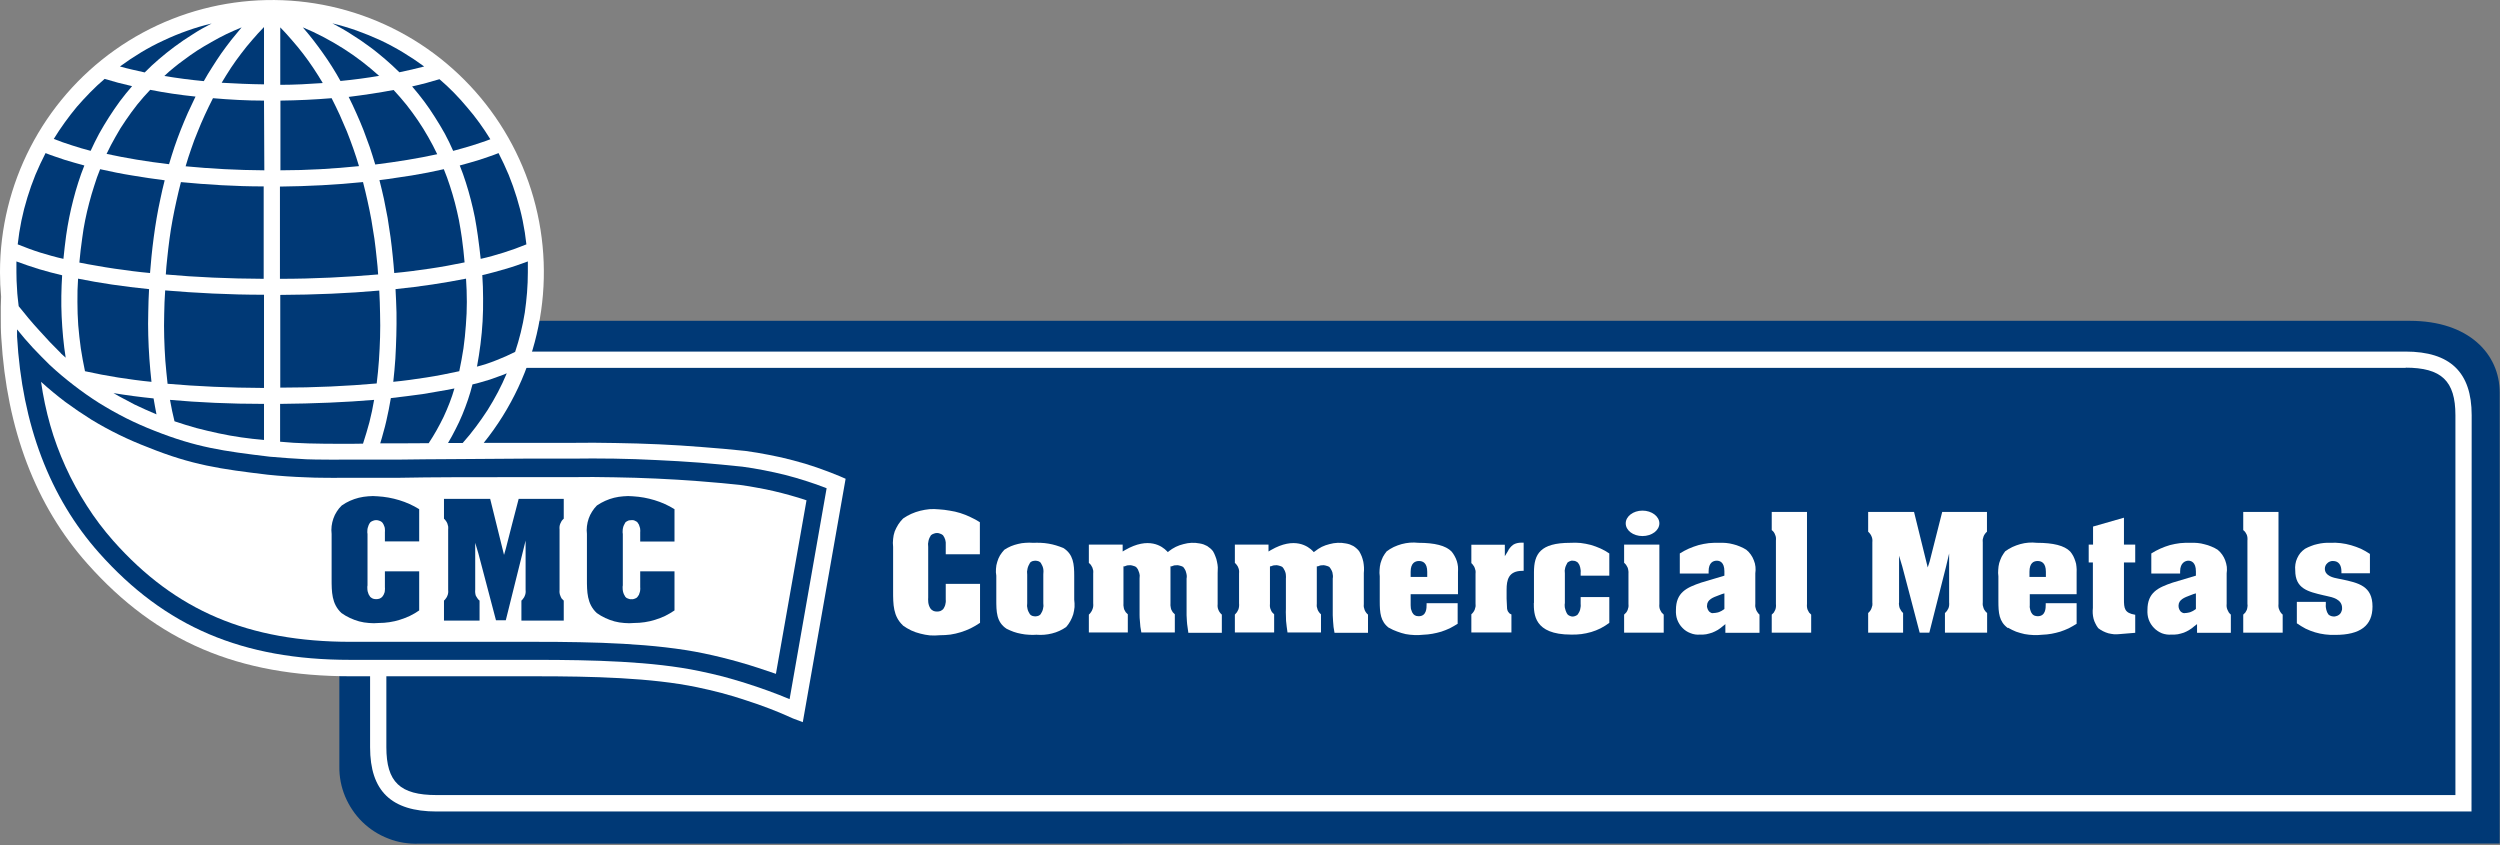
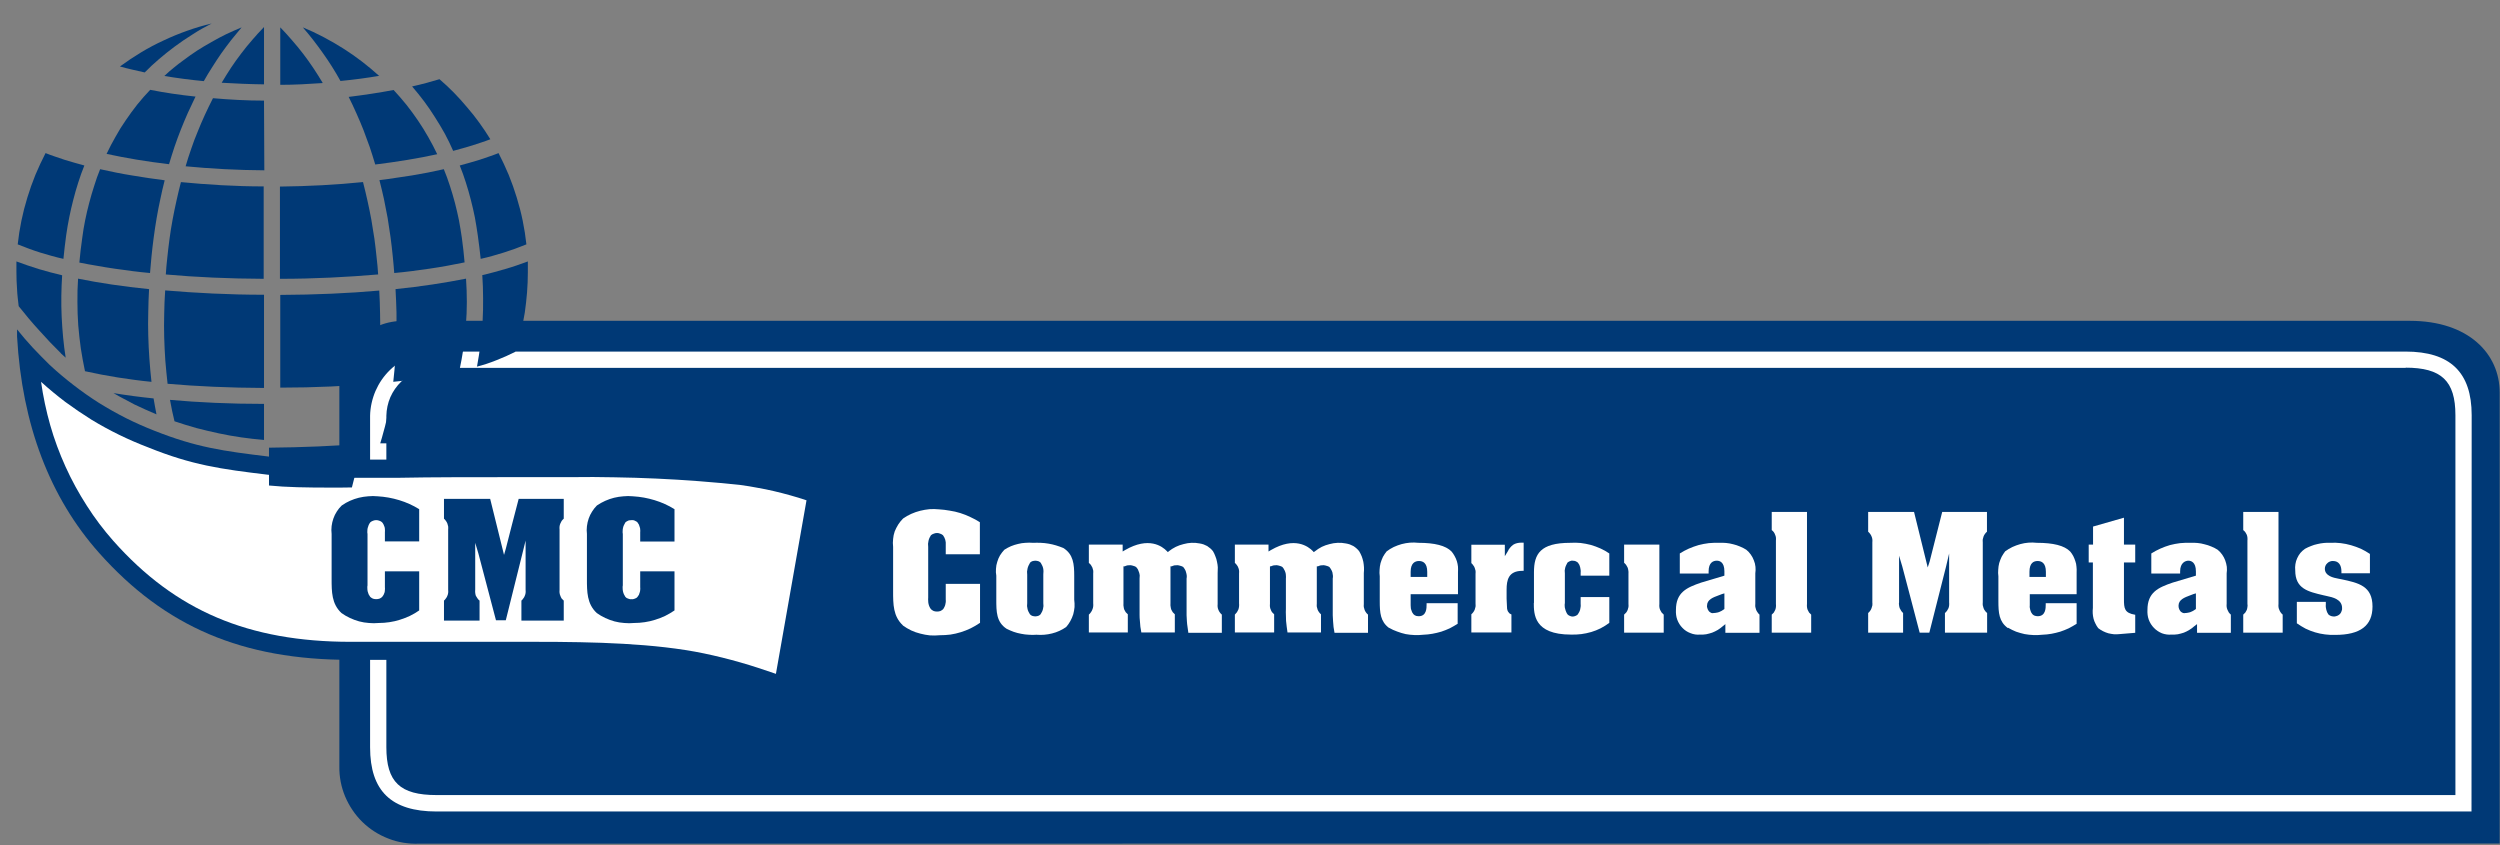
<svg xmlns="http://www.w3.org/2000/svg" version="1.2" viewBox="0 0 1553 525" width="1553" height="525">
  <rect x="0" y="0" width="1553" height="525" fill="#808080" stroke="none" />
  <title>sdsd-svg</title>
  <style>
		.s0 { fill: #003976 } 
		.s1 { fill: #ffffff } 
	</style>
  <path id="Path_688" class="s0" d="m1552.8 524v-280.2c0-23.9-19.2-44.5-55.8-44.5h-1246c-5.3 0-10.5 0.9-15.4 2.9-4.8 1.9-9.3 4.9-13 8.5-3.8 3.7-6.7 8.1-8.8 13-2 4.8-3 10-3 15.3v237c-0.1 6.5 1.1 12.8 3.6 18.8 2.5 5.9 6.1 11.3 10.7 15.8 4.6 4.5 10.1 8 16.1 10.3 6 2.4 12.4 3.4 18.9 3.2z" />
  <path id="Path_689" class="s1" d="m1535.3 504.1h-1264.1c-28.2 0-41.3-12.8-41.3-39.9v-205.9c0.1-5.3 1.3-10.6 3.4-15.5 2.1-4.8 5.1-9.2 8.9-12.9 3.8-3.7 8.3-6.6 13.2-8.6 5-2 10.2-2.9 15.6-2.9h1223.3c27.7 0 41.1 12.8 41.1 39.5z" />
  <path id="Path_690" class="s0" d="m1494.5 228.5h-1223.6c-4-0.1-7.9 0.6-11.6 2.1-3.8 1.4-7.1 3.6-10 6.4-2.9 2.8-5.2 6.1-6.8 9.7-1.6 3.7-2.4 7.6-2.5 11.6v205.8c0 21.8 8.5 29.8 31.2 29.8h1254.1v-236c0-21.3-8.7-29.5-31-29.5" />
  <path id="Path_691" class="s1" d="m560.9 388.5c-6.1-5.7-6.1-13.1-6.1-21.3v-27.5q-0.3-2.4 0-4.9 0.2-2.4 1-4.7 0.9-2.2 2.2-4.3 1.3-2 3-3.7 2.4-1.7 5.1-2.9 2.7-1.2 5.5-1.9 2.8-0.7 5.8-1 2.9-0.2 5.8 0.1 3.4 0.2 6.7 0.8 3.4 0.5 6.6 1.5 3.2 1 6.3 2.5 3.1 1.4 5.9 3.2v19.9h-21.2v-5.8q0-0.8 0-1.6-0.1-0.8-0.3-1.6-0.2-0.7-0.6-1.5-0.4-0.7-0.8-1.3-0.8-0.7-1.8-1-0.9-0.4-1.9-0.4-1.1 0-2 0.4-1 0.3-1.8 1-0.5 0.8-0.9 1.6-0.4 0.9-0.6 1.8-0.2 1-0.3 1.9 0 1 0.1 1.9v31.6q-0.1 1 0 1.9 0 1 0.2 1.9 0.2 0.9 0.6 1.8 0.4 0.9 1 1.6 0.8 0.7 1.7 1.1 1 0.3 2 0.3 1 0 2-0.3 0.9-0.4 1.7-1.1 0.5-0.6 0.8-1.3 0.4-0.7 0.6-1.5 0.2-0.8 0.3-1.6 0.1-0.8 0-1.6v-9.8h21.3v24.2q-2.8 1.9-5.8 3.4-2.9 1.4-6.1 2.4-3.2 1-6.5 1.5-3.3 0.4-6.6 0.4-3 0.3-6.1 0.1-3-0.3-6-1.1-2.9-0.7-5.7-2-2.7-1.3-5.2-3.1" />
  <path id="Path_692" fill-rule="evenodd" class="s1" d="m625.3 390.6c-6.4-4.2-6.4-10.7-6.4-18.2v-14.8q-0.4-2.1-0.2-4.3 0.1-2.2 0.8-4.3 0.6-2.1 1.7-4 1.2-1.9 2.7-3.5 2-1.3 4.1-2.2 2.2-0.9 4.4-1.4 2.3-0.6 4.6-0.7 2.4-0.2 4.7 0 2.4-0.1 4.8 0 2.4 0.1 4.8 0.5 2.4 0.4 4.7 1.1 2.3 0.7 4.5 1.6c6.3 3.9 6.8 10.1 6.8 17.4v14.7q0.3 2.3 0.2 4.6-0.2 2.2-0.8 4.5-0.7 2.2-1.8 4.2-1.1 2-2.6 3.7-2 1.4-4.2 2.4-2.2 1-4.6 1.6-2.4 0.6-4.8 0.8-2.4 0.2-4.9 0-2.3 0.2-4.7 0-2.4-0.1-4.8-0.6-2.3-0.4-4.6-1.2-2.2-0.8-4.4-1.9zm14.5-40.9q-0.5 0.8-0.9 1.7-0.4 0.9-0.6 1.8-0.2 1-0.3 1.9 0 1 0.1 1.9v17.7q-0.1 0.9-0.1 1.8 0.1 0.9 0.3 1.8 0.2 0.9 0.6 1.7 0.4 0.8 0.9 1.6 0.3 0.3 0.7 0.6 0.4 0.2 0.8 0.4 0.4 0.1 0.9 0.2 0.4 0.1 0.9 0.1 0.4 0 0.9-0.1 0.4-0.1 0.9-0.2 0.4-0.2 0.8-0.4 0.4-0.3 0.7-0.6 0.5-0.8 0.9-1.6 0.4-0.8 0.6-1.7 0.2-0.9 0.3-1.8 0-0.9-0.1-1.8v-17.9q0.1-1 0.1-1.9 0-0.9-0.2-1.9-0.2-0.9-0.6-1.7-0.4-0.9-0.9-1.7-0.3-0.3-0.7-0.6-0.4-0.2-0.8-0.4-0.5-0.1-0.9-0.2-0.5-0.1-0.9-0.1-0.5 0-1 0.1-0.4 0-0.9 0.2-0.4 0.2-0.8 0.4-0.4 0.3-0.7 0.6z" />
  <path id="Path_693" class="s1" d="m726 342.5q2-1.6 4.4-2.8 2.3-1.1 4.8-1.7 2.5-0.7 5-0.8 2.6-0.1 5.1 0.4 1.2 0.2 2.4 0.6 1.1 0.4 2.2 1 1 0.7 2 1.5 0.9 0.8 1.6 1.7 0.9 1.5 1.5 3.2 0.7 1.6 1 3.4 0.4 1.7 0.5 3.4 0 1.8-0.1 3.6v19.3q-0.1 0.9 0 1.8 0.1 0.9 0.5 1.8 0.3 0.8 0.9 1.6 0.5 0.7 1.2 1.3v11.3h-20.8q-0.3-1.8-0.5-3.6-0.3-1.8-0.4-3.6-0.1-1.8-0.2-3.7 0-1.8 0-3.6v-19.2q0.2-1 0.1-1.9-0.1-1-0.4-1.9-0.2-1-0.7-1.8-0.5-0.9-1.1-1.6-0.8-0.5-1.7-0.7-0.9-0.3-1.8-0.4-1 0-1.9 0.1-0.9 0.2-1.7 0.6h-0.8v23.3q-0.1 0.9 0.1 1.8 0.1 0.9 0.4 1.8 0.4 0.8 0.9 1.6 0.6 0.7 1.3 1.3v11.3h-20.8q-0.3-1.8-0.6-3.6-0.2-1.8-0.3-3.6-0.2-1.8-0.2-3.7 0-1.8 0-3.6v-19q0.1-0.9 0.1-1.9-0.1-1-0.4-1.9-0.3-1-0.7-1.8-0.5-0.9-1.2-1.6-0.8-0.5-1.7-0.7-0.8-0.3-1.8-0.4-0.9 0-1.8 0.1-0.9 0.2-1.7 0.6h-0.8v23.3q-0.1 0.9 0.1 1.8 0.1 1 0.4 1.8 0.4 0.8 0.9 1.6 0.6 0.7 1.3 1.3v11.3h-24.2v-11.1q0.8-0.7 1.3-1.5 0.6-0.8 0.9-1.7 0.4-0.9 0.5-1.9 0.1-0.9 0-1.9v-18.6q0.1-0.9 0-1.8-0.2-1-0.5-1.8-0.4-0.9-0.9-1.6-0.5-0.7-1.3-1.3v-11.4h21v4.3l1.5-0.9c14.7-8.5 23.1-2.4 26 0.7l0.6 0.6z" />
  <path id="Path_694" class="s1" d="m816.8 342.5q2-1.6 4.3-2.8 2.3-1.1 4.8-1.7 2.5-0.7 5.1-0.8 2.6-0.1 5.1 0.4 1.2 0.2 2.4 0.6 1.1 0.4 2.2 1 1 0.6 2 1.5 0.9 0.8 1.6 1.7 0.9 1.5 1.6 3.2 0.6 1.6 1 3.4 0.3 1.7 0.4 3.4 0.1 1.8-0.1 3.6v19.3q-0.1 0.9 0 1.8 0.2 0.9 0.5 1.8 0.3 0.8 0.9 1.6 0.5 0.7 1.2 1.3v11.3h-20.8q-0.3-1.8-0.6-3.6-0.2-1.8-0.3-3.6-0.1-1.8-0.2-3.7 0-1.8 0-3.6v-19.2q0.2-1 0.1-1.9-0.1-1-0.3-1.9-0.3-1-0.8-1.8-0.5-0.9-1.1-1.6-0.8-0.5-1.7-0.7-0.9-0.3-1.8-0.4-0.9 0-1.8 0.1-0.9 0.2-1.8 0.6h-0.7v23.3q-0.1 0.9 0 1.8 0.2 0.9 0.5 1.8 0.3 0.8 0.9 1.6 0.5 0.7 1.2 1.3v11.3h-20.8q-0.3-1.8-0.5-3.6-0.2-1.8-0.4-3.6-0.1-1.8-0.1-3.7-0.1-1.8 0-3.6v-19q0.1-0.9 0-1.9 0-1-0.3-1.9-0.3-1-0.8-1.8-0.4-0.9-1.1-1.6-0.8-0.5-1.7-0.7-0.9-0.3-1.8-0.4-0.9 0-1.8 0.1-0.9 0.2-1.8 0.6h-0.6v23.3q-0.1 0.9 0 1.9 0.1 0.9 0.5 1.7 0.3 0.9 0.8 1.6 0.6 0.7 1.3 1.3v11.3h-24.4v-11.1q0.7-0.7 1.3-1.5 0.5-0.8 0.9-1.7 0.3-0.9 0.4-1.9 0.1-0.9 0-1.9v-18.6q0.1-0.9 0-1.8-0.1-1-0.5-1.8-0.3-0.9-0.9-1.6-0.5-0.8-1.2-1.3v-11.4h20.9v4.3l1.5-0.9c14.7-8.5 23.1-2.4 26.1 0.7l0.5 0.6z" />
  <path id="Path_695" fill-rule="evenodd" class="s1" d="m862.9 390.1c-5.4-4-5.8-9.4-5.8-16.7v-15.4q-0.3-2.1-0.1-4.1 0.1-2.1 0.6-4.1 0.6-2 1.5-3.9 1-1.8 2.3-3.4 2.1-1.6 4.4-2.7 2.4-1.1 4.9-1.8 2.6-0.7 5.2-0.9 2.6-0.2 5.2 0.1c10.1 0 17 1.7 20.6 5.4q1.1 1.3 1.9 2.8 0.9 1.6 1.4 3.2 0.5 1.6 0.7 3.4 0.1 1.7 0 3.4v13.7h-29.4v6.9q0 0.8 0.1 1.5 0 0.7 0.3 1.4 0.2 0.7 0.5 1.4 0.3 0.6 0.8 1.2 0.3 0.3 0.7 0.6 0.4 0.2 0.8 0.4 0.4 0.2 0.9 0.2 0.4 0.1 0.9 0.1c4.9 0 4.9-5.1 4.9-7.2v-0.9h19.3v12.8q-2.4 1.5-4.9 2.8-2.6 1.2-5.3 2.1-2.7 0.8-5.5 1.3-2.8 0.5-5.6 0.6-2.7 0.3-5.5 0.2-2.8-0.1-5.5-0.6-2.7-0.6-5.3-1.6-2.6-0.9-5-2.3m13.4-34.8v3.2h10.3v-3.2c0-5.6-2.8-6.7-5.1-6.7-2.3 0-5.2 1.1-5.2 6.7z" />
  <path id="Path_696" class="s1" d="m936.7 342.4q0.5-1.2 1.4-2.2 0.8-1 1.9-1.8 1.1-0.7 2.4-1 1.3-0.3 2.6-0.3h1.5v17.5h-0.7c-8.8 0-9.9 5.7-9.9 11.8v5.5l0.3 6.3q0.1 0.6 0.3 1.1 0.2 0.6 0.6 1 0.3 0.5 0.8 0.9 0.5 0.3 1 0.5v11.2h-24.9v-11.3q0.7-0.6 1.2-1.3 0.6-0.8 0.9-1.6 0.3-0.9 0.5-1.8 0.1-0.9 0-1.8v-18.7q0.1-1 0-1.9-0.2-0.9-0.5-1.7-0.3-0.9-0.9-1.6-0.5-0.8-1.2-1.4v-11.4h20.8v7.1z" />
  <path id="Path_697" class="s1" d="m952.9 374.7v-19.2c0-11.3 3.8-18.3 22.6-18.3q3.2-0.2 6.4 0.1 3.2 0.4 6.3 1.2 3.1 0.9 6 2.2 2.9 1.3 5.5 3.1v13.8h-17.8v-1.9q0.1-0.8 0-1.6-0.1-0.9-0.3-1.7-0.2-0.8-0.5-1.5-0.4-0.7-0.9-1.4-0.3-0.3-0.7-0.5-0.4-0.3-0.8-0.4-0.4-0.2-0.8-0.2-0.4-0.1-0.9-0.1-0.4 0-0.9 0-0.4 0.1-0.9 0.3-0.4 0.1-0.8 0.4-0.3 0.2-0.7 0.5-0.5 0.8-0.8 1.6-0.4 0.8-0.6 1.6-0.2 0.9-0.3 1.7 0 0.9 0.1 1.8v18.4q-0.2 0.9-0.1 1.9 0 0.9 0.3 1.8 0.2 0.9 0.6 1.8 0.3 0.8 0.9 1.6 0.6 0.6 1.4 0.9 0.9 0.4 1.7 0.4 0.9 0 1.8-0.4 0.8-0.3 1.4-0.9 0.5-0.7 0.9-1.5 0.4-0.8 0.6-1.6 0.2-0.8 0.3-1.7 0.1-0.9 0-1.7v-4.3h17.8v16q-2.5 1.9-5.4 3.4-2.8 1.4-5.8 2.3-3.1 0.9-6.2 1.3-3.2 0.4-6.4 0.3c-23.1 0-23.1-12.8-23.1-19.8" />
  <path id="Path_698" class="s1" d="m1030.8 338.3v36.9q-0.1 1 0 1.9 0.1 0.9 0.5 1.8 0.4 0.8 0.9 1.6 0.6 0.7 1.3 1.3v11.2h-24.6v-11.2q0.7-0.6 1.3-1.3 0.6-0.8 0.9-1.6 0.3-0.9 0.5-1.8 0.1-1 0-1.9v-19q0.1-0.9-0.1-1.9-0.1-0.9-0.4-1.7-0.4-0.9-0.9-1.6-0.6-0.8-1.3-1.4v-11.3z" />
-   <path id="Path_699" class="s1" d="m1020.3 333c-5.8 0-10.4-3.5-10.4-7.9 0-4.3 4.6-7.9 10.4-7.9 5.8 0 10.5 3.6 10.5 7.9 0 4.4-4.7 7.9-10.5 7.9z" />
  <path id="Path_700" fill-rule="evenodd" class="s1" d="m1067.8 337.2q2.3-0.1 4.5 0.1 2.2 0.2 4.4 0.8 2.1 0.5 4.2 1.4 2 0.8 3.9 2 1.6 1.3 2.8 3 1.2 1.7 1.9 3.6 0.8 1.9 1 4 0.2 2-0.1 4.1v18.9q-0.1 0.9 0 1.9 0.2 0.9 0.5 1.8 0.3 0.8 0.9 1.6 0.5 0.8 1.2 1.4v11.3h-21.2v-5.4l-1.6 1.3q-1.5 1.3-3.1 2.3-1.7 1-3.5 1.7-1.8 0.6-3.7 1-1.9 0.3-3.8 0.2c-2 0.2-4.1-0.1-6-0.9-1.9-0.7-3.6-1.8-5-3.3-1.4-1.4-2.5-3.2-3.2-5.1-0.7-1.9-0.9-4-0.8-6 0-10.9 6.6-13.9 15.7-17l14.4-4.3v-2.7c0-5.7-2.9-6.6-4.7-6.6-2.3 0-5.1 1.2-5.1 6.6v1.4h-17.9v-12.5q2.7-1.7 5.6-3 3-1.3 6.1-2.2 3.1-0.8 6.3-1.2 3.2-0.3 6.3-0.2zm2 31.8l-2.1 0.8c-3.5 1.3-7.3 2.6-7.3 6.5q-0.1 0.6 0.1 1.1 0.1 0.5 0.3 1 0.2 0.5 0.5 0.9 0.3 0.5 0.7 0.8 0.2 0.2 0.6 0.4 0.3 0.2 0.6 0.3 0.3 0.1 0.7 0.1 0.4 0 0.7-0.1 0.8 0 1.7-0.2 0.8-0.1 1.6-0.4 0.7-0.3 1.5-0.7 0.7-0.4 1.4-0.9l0.4-0.3v-9.7z" />
  <path id="Path_701" class="s1" d="m1122.5 318v57.2q-0.1 0.9 0 1.9 0.1 0.9 0.4 1.7 0.4 0.9 0.9 1.7 0.6 0.7 1.3 1.3v11.2h-24.5v-11.2q0.7-0.6 1.3-1.3 0.5-0.8 0.9-1.7 0.3-0.8 0.4-1.7 0.1-1 0-1.9v-39.4q0.1-0.9 0-1.9-0.1-0.9-0.5-1.7-0.3-0.9-0.8-1.6-0.6-0.8-1.3-1.3v-11.3z" />
  <path id="Path_702" class="s1" d="m1234.3 318v12.3q-0.7 0.6-1.2 1.3-0.6 0.8-0.9 1.6-0.3 0.9-0.5 1.8-0.1 0.9 0 1.8v37.3q-0.1 1 0 1.9 0.2 0.9 0.5 1.8 0.3 0.9 0.9 1.6 0.5 0.8 1.3 1.4v12.2h-26.2v-12.2q0.7-0.6 1.3-1.4 0.5-0.7 0.9-1.6 0.3-0.8 0.4-1.7 0.1-1 0-1.9v-30.4l-1.9 8.1-10.4 41.1h-6c-0.3-1.4-10.8-41.1-10.8-41.1l-2-6.7v28.9q-0.2 0.9 0 1.9 0.1 0.9 0.4 1.8 0.4 0.8 0.9 1.6 0.5 0.8 1.2 1.4v12.2h-21.7v-12.2q0.7-0.6 1.2-1.3 0.6-0.8 0.9-1.7 0.3-0.8 0.5-1.7 0.1-1 0-1.9v-37.3q0.1-1 0-1.9-0.1-0.9-0.5-1.8-0.3-0.8-0.9-1.6-0.5-0.7-1.2-1.3v-12.3h28.5c0.4 1.4 8.5 34.5 8.5 34.5l1.2-3.7c0 0 7.5-29.4 7.8-30.8z" />
  <path id="Path_703" fill-rule="evenodd" class="s1" d="m1247.2 390.1c-5.4-4-5.8-9.4-5.8-16.7v-15.4q-0.3-2.1-0.1-4.1 0.1-2.1 0.6-4.1 0.6-2 1.5-3.9 1-1.8 2.2-3.4 2.2-1.6 4.5-2.7 2.4-1.1 4.9-1.8 2.5-0.7 5.1-0.9 2.6-0.2 5.2 0.1c10.2 0 17.1 1.7 20.7 5.4q1.1 1.3 1.9 2.8 0.8 1.6 1.3 3.2 0.6 1.6 0.7 3.4 0.2 1.7 0.1 3.4v13.7h-29.1v7q-0.1 0.7 0 1.4 0.1 0.7 0.3 1.4 0.2 0.7 0.5 1.4 0.3 0.6 0.8 1.2 0.3 0.3 0.7 0.6 0.4 0.2 0.8 0.4 0.4 0.1 0.9 0.2 0.5 0.1 0.9 0.1c5 0 5-5.1 5-7.2v-0.9h19.2v12.8q-2.4 1.5-4.9 2.8-2.6 1.2-5.3 2.1-2.7 0.8-5.4 1.3-2.8 0.5-5.7 0.6-2.7 0.3-5.5 0.2-2.7-0.1-5.5-0.6-2.7-0.6-5.3-1.5-2.5-1-4.9-2.4m13.2-34.8v3.2h10.2v-3.2c0-5.6-2.8-6.7-5.1-6.7-2.4 0-5.1 1.1-5.1 6.7z" />
  <path id="Path_704" class="s1" d="m1319.4 321.6v16.7h7v11.1h-7v22.8c0 5.8 0.3 8.6 7 9.7v11.2l-9.7 0.8q-1.8 0.2-3.5 0.1-1.8-0.2-3.5-0.6-1.7-0.5-3.3-1.3-1.6-0.8-3-1.9-1-1.3-1.7-2.8-0.8-1.5-1.2-3.1-0.4-1.6-0.5-3.3-0.1-1.7 0.1-3.3v-28.3h-2.6v-11.1h2.7v-11.2c0 0 19.2-5.5 19.2-5.5z" />
  <path id="Path_705" fill-rule="evenodd" class="s1" d="m1360.6 337.2q2.3-0.1 4.5 0.1 2.2 0.2 4.3 0.8 2.2 0.5 4.3 1.4 2 0.8 3.9 2 1.6 1.3 2.8 3 1.2 1.7 1.9 3.6 0.7 1.9 1 4 0.2 2.1-0.1 4.1v18.9q-0.1 0.9 0 1.9 0.1 0.9 0.5 1.8 0.3 0.8 0.8 1.6 0.6 0.8 1.3 1.4v11.3h-21v-5.4l-1.7 1.3q-1.4 1.3-3.1 2.3-1.6 1-3.4 1.7-1.8 0.6-3.7 1-2 0.3-3.9 0.2c-2 0.2-4.1-0.1-6-0.8-1.9-0.8-3.6-1.9-5-3.4-1.4-1.4-2.5-3.2-3.2-5.1-0.7-1.9-0.9-4-0.8-6 0-10.9 6.6-13.9 15.7-17l14.4-4.3v-2.7c0-5.7-3-6.6-4.7-6.6-1.7 0-5.1 1.2-5.1 6.6v1.4h-17.9v-12.5q2.7-1.7 5.6-3 2.9-1.3 6-2.2 3.1-0.8 6.3-1.2 3.1-0.3 6.3-0.2zm2.1 31.8l-2.1 0.8c-3.4 1.3-7.3 2.6-7.3 6.5q0 0.6 0.1 1.1 0.1 0.5 0.3 1 0.2 0.5 0.5 0.9 0.3 0.5 0.7 0.8 0.3 0.3 0.6 0.4 0.3 0.2 0.7 0.3 0.3 0.1 0.7 0.1 0.3 0 0.7-0.1 0.8 0 1.6-0.2 0.8-0.1 1.6-0.4 0.8-0.3 1.5-0.7 0.7-0.4 1.4-0.9l0.4-0.3v-9.7z" />
  <path id="Path_706" class="s1" d="m1415.4 318v57.2q-0.1 0.9 0 1.9 0.1 0.9 0.5 1.7 0.3 0.9 0.9 1.7 0.5 0.7 1.2 1.3v11.2h-24.5v-11.2q0.7-0.6 1.3-1.3 0.5-0.8 0.9-1.6 0.3-0.9 0.4-1.8 0.2-1 0-1.9v-39.4q0.1-0.9 0-1.9-0.1-0.9-0.4-1.7-0.4-0.9-0.9-1.6-0.6-0.8-1.3-1.3v-11.3z" />
  <path id="Path_707" class="s1" d="m1454.9 377.7c0-5.4-5.8-6.7-9.7-7.5l-1.8-0.4c-9.8-2.3-17.6-4.1-17.6-15.5q-0.2-1.9 0.1-3.8 0.3-2 1.1-3.7 0.8-1.8 2-3.3 1.3-1.5 2.9-2.6 1.8-1 3.7-1.7 1.9-0.8 3.9-1.2 2-0.5 4.1-0.7 2-0.2 4-0.1 3.3-0.2 6.5 0.2 3.3 0.4 6.4 1.3 3.1 0.9 6.1 2.2 2.9 1.4 5.6 3.2v12h-17.7v-1.1c0-4.2-1.9-6.5-5.2-6.5q-1-0.1-1.9 0.3-0.9 0.3-1.6 1-0.8 0.7-1.2 1.6-0.4 0.9-0.4 1.9c0 4.5 5.3 5.6 8.5 6.2l1.6 0.3c10.9 2.3 19.5 4.2 19.5 17 0 11.8-7.5 17.6-23.2 17.6q-3.2 0.1-6.3-0.3-3.2-0.4-6.2-1.3-3-0.9-5.9-2.3-2.8-1.5-5.4-3.3v-13.3h18v1.7q-0.1 0.8 0 1.6 0.1 0.8 0.3 1.6 0.2 0.8 0.5 1.5 0.4 0.7 0.8 1.4 0.4 0.3 0.8 0.6 0.4 0.2 0.9 0.4 0.5 0.2 0.9 0.2 0.5 0.1 1 0.1 1-0.1 2-0.5 0.9-0.4 1.6-1.1 0.7-0.8 1-1.8 0.4-0.9 0.3-1.9z" />
-   <path id="Path_708" class="s1" d="m521.6 295.8q-7-2.9-14.2-5.4-7.2-2.5-14.6-4.4-7.4-2-14.9-3.4-7.5-1.5-15-2.5-13.4-1.4-26.8-2.4-13.5-1.1-26.9-1.7-13.4-0.6-26.9-0.8-13.5-0.3-26.9-0.1h-54.9c34.4-42.7 45.9-99.5 30.9-152.3-15-52.7-54.6-95-106.3-113.2-51.7-18.2-109.1-10.2-153.8 21.5-44.7 31.7-71.3 83.2-71.3 138q0 7.7 0.7 15.2l-0.2 6.2v6.5c0 4.1 0 8.6 0.3 12.8 3.4 57 21.3 104.3 53.6 140.5 43 48.3 93.6 69.8 163.6 69.8h114.8c35.3 0 71.9 0.9 100.2 6.8q7.7 1.6 15.3 3.6 7.6 2 15 4.5 7.5 2.4 14.8 5.2 7.3 2.8 14.5 6.1l6.1 2.3 26.6-151.2z" />
-   <path id="Path_709" class="s0" d="m82 53.5q-8.9-2-17-4.5-4.7 4-9 8.4-4.3 4.4-8.3 9-3.9 4.7-7.5 9.7-3.6 5-6.8 10.2 2.8 1.1 5.6 2.1 2.9 1 5.7 1.9 2.9 0.9 5.8 1.8 2.9 0.8 5.8 1.6 2.5-5.5 5.3-10.7 2.9-5.2 6.1-10.2 3.2-5 6.7-9.8 3.6-4.8 7.5-9.3" />
  <path id="Path_710" class="s0" d="m234.9 170.5c-0.2-3.3-0.5-6.7-0.9-10.1q-0.6-6-1.4-12-0.9-5.9-1.9-11.8-1.1-6-2.4-11.8-1.3-5.9-2.8-11.7c-16.5 1.7-34 2.6-51.6 2.8v57.3c21.6 0 42-1.1 60.8-2.7" />
  <path id="Path_711" class="s0" d="m102.6 180.6q-0.5 7.2-0.6 14.5-0.2 7.2 0 14.4 0.2 7.3 0.7 14.5 0.6 7.2 1.4 14.4c18.1 1.6 38.3 2.5 59.9 2.6v-57.9c-21.7 0-42.5-1.1-61.4-2.7" />
  <path id="Path_712" class="s0" d="m41.1 146.2q0.8-5.6 1.9-11.1 1.1-5.5 2.5-10.9 1.4-5.5 3.1-10.8 1.7-5.4 3.8-10.6-3.1-0.8-6.1-1.7-3-0.8-6.1-1.8-3-1-5.9-2-3-1-6-2.2-3.4 6.6-6.3 13.5-2.8 6.9-5 14.1-2.2 7.1-3.7 14.4-1.5 7.3-2.3 14.7 3.5 1.4 7 2.7 3.5 1.3 7 2.4 3.6 1.1 7.2 2.1 3.6 1 7.2 1.8c0.5-4.8 1-9.6 1.7-14.6z" />
  <path id="Path_713" class="s0" d="m92.5 179.6c-15.9-1.6-30.7-3.8-44-6.5q-0.5 7.2-0.4 14.5 0 7.2 0.5 14.4 0.6 7.2 1.6 14.4 1.1 7.1 2.6 14.2 5.1 1.1 10.2 2.1 5.2 1 10.3 1.8 5.2 0.8 10.4 1.5 5.2 0.7 10.4 1.2-0.8-7.2-1.3-14.4-0.5-7.1-0.7-14.4-0.2-7.2 0-14.4 0.1-7.2 0.5-14.4" />
  <path id="Path_714" class="s0" d="m108.3 29.1q2.8-2 5.6-4 2.8-1.9 5.7-3.7 2.9-1.9 5.9-3.6 3-1.7 6-3.2-7.7 1.8-15.2 4.5-7.4 2.6-14.6 6-7.2 3.3-14 7.4-6.8 4.1-13.2 8.8c4.9 1.4 10.1 2.5 15.4 3.7q2.2-2.2 4.4-4.3 2.2-2 4.5-4 2.3-2 4.7-3.9 2.4-1.9 4.8-3.7z" />
  <path id="Path_715" class="s0" d="m164 62.5c-10.8 0-21.2-0.6-31.7-1.5q-2.6 5.1-5 10.3-2.4 5.2-4.5 10.5-2.2 5.2-4 10.6-1.9 5.4-3.5 10.9c15.6 1.5 32.1 2.4 48.9 2.5z" />
  <path id="Path_716" class="s0" d="m244 159.4c0.4 3.4 0.6 6.8 0.9 10.2q5.5-0.5 11-1.2 5.5-0.7 10.9-1.5 5.5-0.8 11-1.8 5.4-1 10.8-2.1c-0.4-5-1-10.1-1.7-15.3q-0.8-5.5-1.8-10.9-1.1-5.4-2.5-10.8-1.4-5.3-3.1-10.5-1.7-5.3-3.8-10.4-4.9 1.1-9.9 2.1-5 0.9-10 1.8-5 0.8-10 1.5-5 0.8-10.1 1.4 1.5 5.8 2.8 11.7 1.2 5.9 2.3 11.8 1 6 1.8 11.9 0.8 6 1.4 12.1z" />
  <path id="Path_717" class="s0" d="m37.7 219.4l3.1 2.8q-1-6.3-1.6-12.7-0.6-6.4-0.9-12.8-0.3-6.5-0.2-12.9 0.1-6.4 0.5-12.8-3.6-0.9-7.2-1.8-3.6-1-7.1-2-3.6-1.1-7.1-2.3-3.5-1.2-7-2.5c0 2.2 0 4.3 0 6.7q0 2.7 0.1 5.3 0.1 2.7 0.3 5.3 0.1 2.6 0.4 5.2 0.3 2.7 0.6 5.3 3.1 3.8 6.2 7.6 3.2 3.8 6.5 7.4 3.3 3.7 6.7 7.3 3.4 3.5 6.9 7" />
  <path id="Path_718" class="s0" d="m112.4 113.1q-1.5 5.8-2.8 11.7-1.3 5.8-2.4 11.7-1.1 5.9-1.9 11.9-0.8 6-1.4 11.9c-0.4 3.5-0.7 6.9-0.9 10.2 18.8 1.7 39.2 2.6 60.8 2.7v-57.4c-17.7 0-35.1-1.1-51.7-2.7" />
  <path id="Path_719" class="s0" d="m235.7 47.3q-5.3-4.8-10.9-9.1-5.6-4.3-11.6-8.1-6-3.8-12.3-7.1-6.2-3.3-12.8-6 3.4 3.9 6.5 7.9 3.1 4 6 8.1 3 4.2 5.7 8.5 2.7 4.3 5.2 8.8c8.5-0.8 16.4-1.9 24.2-3.2" />
  <path id="Path_720" class="s0" d="m200.4 51.4q-2.8-4.7-5.8-9.2-3-4.5-6.3-8.8-3.3-4.3-6.9-8.4-3.5-4.1-7.3-8v35.7c8.9 0 17.7-0.5 26.3-1.1" />
-   <path id="Path_721" class="s0" d="m223 103.2q-1.6-5.4-3.5-10.8-1.9-5.4-4-10.7-2.2-5.3-4.5-10.4-2.4-5.2-5-10.3-15.6 1.3-31.8 1.5v43.3c16.8 0 33.2-1 48.9-2.6" />
  <path id="Path_722" class="s0" d="m244.1 237.2q5.2-0.5 10.4-1.2 5.2-0.7 10.3-1.5 5.2-0.8 10.3-1.8 5.1-1 10.2-2.1 1.5-7.1 2.6-14.2 1-7.2 1.5-14.4 0.6-7.2 0.6-14.4 0-7.3-0.5-14.5c-13.2 2.6-27.9 4.9-43.8 6.5q0.4 7.2 0.6 14.4 0.1 7.2-0.1 14.4-0.2 7.2-0.6 14.4-0.5 7.3-1.3 14.4" />
  <path id="Path_723" class="s0" d="m164 16.8q-3.8 3.9-7.3 8-3.6 4.1-6.9 8.5-3.3 4.3-6.3 8.8-3 4.6-5.8 9.3c8.5 0.5 17.4 0.9 26.3 1z" />
  <path id="Path_724" class="s0" d="m150.1 17q-4.8 2-9.5 4.2-4.7 2.3-9.2 4.9-4.5 2.5-8.9 5.3-4.4 2.9-8.5 6-1.6 1.1-3.1 2.3-1.5 1.2-3 2.4-1.5 1.3-3 2.5-1.4 1.3-2.8 2.6c7.8 1.3 16 2.4 24.5 3.2q2.5-4.5 5.3-8.8 2.7-4.3 5.6-8.5 3-4.2 6.1-8.2 3.2-4 6.5-7.9z" />
  <path id="Path_725" class="s0" d="m281.6 93.7q2.9-0.8 5.8-1.6 2.9-0.8 5.8-1.7 2.9-0.9 5.8-1.9 2.8-0.9 5.6-2-3.2-5.2-6.8-10.2-3.6-5-7.6-9.6-3.9-4.7-8.2-9.1-4.3-4.4-9-8.4c-5.4 1.6-11.1 3.2-17 4.5q3.9 4.5 7.5 9.3 3.5 4.7 6.7 9.8 3.2 5 6.1 10.2 2.8 5.2 5.2 10.7" />
  <path id="Path_726" class="s0" d="m235.6 180.5c-19.1 1.7-39.7 2.6-61.5 2.7v57.6c21.8 0 41.8-1 59.9-2.6q0.9-7.2 1.4-14.4 0.5-7.2 0.7-14.4 0.2-7.2 0-14.4-0.1-7.3-0.5-14.5z" />
  <path id="Path_727" class="s0" d="m296.1 227.8q3.1-0.8 6.2-1.8 3-1 6-2.2 3-1.2 6-2.5 2.9-1.3 5.7-2.7 2-6 3.5-12.1 1.5-6.1 2.5-12.3 0.9-6.3 1.4-12.5 0.5-6.3 0.5-12.6v-6.7q-3.4 1.3-7 2.5-3.5 1.2-7 2.2-3.6 1.1-7.1 2-3.6 1-7.2 1.8 0.5 7.1 0.5 14.3 0.1 7.1-0.3 14.3-0.4 7.1-1.3 14.2-0.9 7.1-2.2 14.1" />
  <path id="Path_728" class="s0" d="m296.8 146.2c0.7 5 1.3 9.9 1.8 14.6q3.6-0.8 7.2-1.8 3.6-1 7.1-2.1 3.6-1.2 7.1-2.4 3.5-1.3 7-2.7-0.8-7.4-2.3-14.7-1.5-7.3-3.7-14.4-2.2-7.2-5-14.1-2.9-6.9-6.3-13.5-3 1.2-6 2.2-2.9 1-5.9 2-3 0.9-6.1 1.8-3 0.9-6.1 1.7 2.1 5.2 3.8 10.6 1.7 5.3 3.1 10.8 1.4 5.4 2.5 10.9 1 5.5 1.8 11.1z" />
-   <path id="Path_729" class="s0" d="m248.1 44.9c5.3-1.1 10.4-2.3 15.4-3.6q-6.4-4.7-13.2-8.8-6.8-4.1-14-7.5-7.2-3.3-14.7-6-7.4-2.6-15.1-4.5 3 1.6 6 3.3 3 1.7 5.9 3.6 2.9 1.8 5.7 3.7 2.9 2 5.6 4 2.5 1.8 4.8 3.7 2.4 1.9 4.7 3.9 2.3 2 4.5 4 2.3 2.1 4.4 4.2z" />
  <path id="Path_730" class="s0" d="m94.1 159.4q0.6-6 1.4-12 0.8-6 1.8-11.9 1-5.9 2.3-11.8 1.2-5.9 2.7-11.7-5-0.6-10.1-1.4-5-0.7-10.1-1.6-5-0.8-10-1.8-5-1-9.9-2.1-2.1 5.1-3.7 10.4-1.7 5.2-3.1 10.6-1.4 5.3-2.5 10.7-1.1 5.4-1.8 10.9c-0.8 5.2-1.3 10.3-1.8 15.4q5.4 1.1 10.9 2 5.5 1 11 1.8 5.5 0.8 11 1.5 5.5 0.7 11 1.2c0.3-3.4 0.6-6.8 0.9-10.2z" />
  <path id="Path_731" class="s0" d="m121.5 60c-9.7-1-19.2-2.4-28.2-4.2q-4.2 4.4-8 9.1-3.7 4.7-7.1 9.7-3.5 5-6.4 10.3-3 5.2-5.6 10.7c12 2.6 25 4.8 38.8 6.4q1.6-5.4 3.4-10.8 1.8-5.3 3.9-10.6 2.1-5.3 4.4-10.5 2.3-5.1 4.8-10.2" />
  <path id="Path_732" class="s0" d="m271.6 95.8q-2.6-5.5-5.6-10.7-3-5.3-6.4-10.3-3.4-5-7.2-9.8-3.8-4.7-7.9-9.1c-8.9 1.7-18.3 3.1-27.9 4.3q2.5 5 4.8 10.2 2.3 5.1 4.4 10.4 2 5.3 3.9 10.6 1.8 5.4 3.4 10.8c13.7-1.7 26.7-3.8 38.5-6.4z" />
  <path id="Path_733" class="s0" d="m10.6 204.8v4.3c3.1 54.7 20.3 99.9 51 134.4 40.9 45.9 89 66.4 156 66.4h114.9c35.8 0 73 0.9 102.1 7q7.2 1.5 14.3 3.3 7.1 1.9 14.1 4.1 7 2.2 13.9 4.7 6.9 2.5 13.6 5.3l23-131q-6.3-2.5-12.7-4.5-6.5-2.1-13.1-3.8-6.5-1.6-13.2-2.9-6.6-1.3-13.3-2.2-13.3-1.4-26.5-2.5-13.3-1-26.6-1.6-13.3-0.7-26.6-0.9-13.4-0.2-26.7 0h-29.7c-31.6 0.3-57.1 0.3-77.2 0.6h-34.8q-5.7 0.1-11.4 0-5.7 0-11.4-0.2-5.7-0.3-11.3-0.7-5.7-0.4-11.4-0.9c-29.1-3.5-45.6-5.8-71.6-16.1q-9-3.5-17.6-7.8-8.7-4.4-16.9-9.5-8.2-5.2-15.8-11.1-7.7-5.9-14.8-12.5-2.7-2.6-5.3-5.3-2.6-2.7-5.2-5.4-2.5-2.8-5-5.6-2.5-2.9-4.8-5.8" />
  <path id="Path_734" class="s1" d="m25.5 237.2c1.3 9.1 3.2 18.1 5.7 26.9 2.5 8.8 5.7 17.4 9.5 25.8 3.8 8.4 8.2 16.4 13.2 24.2 4.9 7.7 10.4 15 16.5 21.9 38.5 43.4 84 62.7 147.5 62.7h114.8c36.4 0 74.3 0.9 104.6 7.2q5.7 1.2 11.4 2.6 5.6 1.4 11.2 3 5.6 1.6 11.1 3.4 5.5 1.8 11 3.7l19-107.8q-5-1.7-10.1-3.1-5-1.4-10.1-2.6-5.1-1.2-10.3-2.1-5.2-1-10.4-1.7-13-1.4-26.1-2.4-13.1-1-26.2-1.6-13.1-0.6-26.2-0.8-13.1-0.3-26.2-0.1h-29.8c-32.4 0-57.4 0-77.5 0.4h-34.9q-5.8 0.1-11.7 0-5.9 0-11.7-0.3-5.9-0.2-11.7-0.6-5.9-0.4-11.7-1c-29.3-3.5-47.2-6-74.4-17q-9.2-3.5-18-7.8-8.8-4.3-17.2-9.4-8.3-5.2-16.2-11-7.8-5.9-15.1-12.5z" />
  <path id="Path_735" class="s0" d="m212.1 380.8c-6.1-5.7-6.1-13.2-6.1-21.3v-27.8q-0.3-2.4 0-4.9 0.3-2.4 1.1-4.7 0.8-2.3 2.1-4.3 1.3-2.1 3.1-3.8 2.4-1.7 5.1-2.9 2.7-1.2 5.5-1.9 2.9-0.7 5.8-0.9 2.9-0.3 5.9 0 3.4 0.2 6.8 0.8 3.3 0.6 6.6 1.6 3.3 1 6.4 2.4 3.1 1.4 6 3.2v20h-21.3v-5.7q0.1-0.9 0-1.7 0-0.8-0.2-1.5-0.3-0.8-0.6-1.5-0.4-0.8-0.9-1.4-0.7-0.7-1.7-1-1-0.4-2-0.4-1 0-2 0.4-0.9 0.3-1.7 1-0.6 0.8-1 1.7-0.3 0.8-0.6 1.8-0.2 0.9-0.2 1.8-0.1 1 0.1 1.9v31.9q-0.2 0.9-0.1 1.9 0 0.9 0.2 1.9 0.3 0.9 0.6 1.8 0.4 0.8 1 1.6 0.8 0.7 1.7 1.1 1 0.3 2 0.3 1 0 2-0.3 1-0.4 1.7-1.1 0.5-0.6 0.9-1.3 0.3-0.8 0.6-1.5 0.2-0.8 0.2-1.6 0.1-0.8 0-1.6v-9.9h21.3v24.3q-2.7 1.9-5.8 3.4-3 1.4-6.2 2.4-3.1 1-6.5 1.5-3.3 0.5-6.6 0.5-3.1 0.3-6.1 0-3.1-0.2-6.1-1-2.9-0.8-5.7-2.1-2.8-1.3-5.3-3.1z" />
  <path id="Path_736" class="s0" d="m350.2 309.9v12.3q-0.7 0.6-1.3 1.4-0.5 0.8-0.8 1.6-0.4 0.9-0.5 1.8-0.1 1 0 1.9v37.6q-0.1 0.9 0 1.8 0.1 0.9 0.5 1.8 0.3 0.9 0.8 1.7 0.6 0.7 1.3 1.3v12.4h-26.3v-12.4q0.7-0.6 1.2-1.4 0.6-0.7 0.9-1.6 0.4-0.9 0.5-1.8 0.1-0.9 0-1.9v-30.6l-2 8.1c0 0-9.9 40-10.3 41.4h-6.1c-0.4-1.4-10.9-41.4-10.9-41.4l-2-6.7v29.1q-0.1 1 0 1.9 0.1 1 0.4 1.9 0.4 0.8 1 1.6 0.5 0.8 1.3 1.4v12.4h-22.1v-12.4q0.7-0.6 1.2-1.4 0.6-0.7 0.9-1.6 0.4-0.9 0.5-1.8 0.1-0.9 0-1.9v-37.5q0.1-0.9 0-1.9-0.2-0.9-0.5-1.8-0.3-0.8-0.9-1.6-0.5-0.8-1.2-1.4v-12.3h28.7c0.3 1.4 8.6 34.8 8.6 34.8l1.1-3.8c0 0 7.6-29.8 8-31z" />
  <path id="Path_737" class="s0" d="m370.7 380.8c-6.1-5.7-6.1-13.2-6.1-21.2v-27.9q-0.3-2.4 0-4.8 0.3-2.5 1.1-4.8 0.8-2.3 2.1-4.3 1.3-2.1 3-3.8 2.5-1.7 5.2-2.9 2.7-1.2 5.5-1.9 2.9-0.7 5.8-0.9 2.9-0.3 5.9 0 3.4 0.2 6.8 0.8 3.3 0.6 6.6 1.6 3.3 1 6.4 2.4 3.1 1.4 6 3.2v20.1h-21.3v-5.8q0.1-0.8 0-1.6 0-0.9-0.3-1.6-0.2-0.8-0.5-1.5-0.4-0.7-0.9-1.4-0.3-0.4-0.8-0.6-0.4-0.3-0.9-0.5-0.5-0.2-1-0.3-0.5 0-1 0-0.5 0-1 0.1-0.6 0-1 0.2-0.5 0.2-1 0.5-0.4 0.2-0.8 0.6-0.5 0.8-0.9 1.7-0.4 0.8-0.6 1.8-0.2 0.9-0.2 1.8-0.1 1 0.1 1.9v31.9q-0.2 0.9-0.1 1.9 0 0.9 0.2 1.9 0.2 0.9 0.6 1.8 0.4 0.8 0.9 1.6 0.4 0.4 0.8 0.7 0.5 0.2 1 0.4 0.4 0.2 1 0.3 0.5 0.1 1 0 0.5 0.1 1 0 0.5-0.1 1-0.3 0.5-0.2 0.9-0.4 0.5-0.3 0.8-0.7 0.5-0.6 0.9-1.3 0.3-0.8 0.5-1.5 0.3-0.8 0.3-1.6 0.1-0.8 0-1.6v-9.9h21.3v24.3q-2.8 1.9-5.8 3.4-3 1.4-6.2 2.4-3.1 1-6.5 1.5-3.3 0.5-6.6 0.5-3.1 0.3-6.1 0-3.1-0.2-6.1-1-2.9-0.8-5.7-2.1-2.8-1.3-5.3-3.1z" />
  <path id="Path_738" class="s0" d="m266.3 275.3q2.6-3.9 4.9-8 2.3-4.1 4.4-8.4 2-4.3 3.7-8.7 1.7-4.4 3-8.9-4.9 1-9.8 1.8-4.9 0.9-9.9 1.7-4.9 0.7-9.9 1.3-5 0.7-9.9 1.2-0.6 3.5-1.3 7.1-0.7 3.5-1.5 7-0.8 3.6-1.8 7-0.9 3.5-2 7c0 0 30.1 0 30.1-0.1z" />
  <path id="Path_739" class="s0" d="m164 250.9c-21.2 0-40.6-0.9-58.4-2.5 0.8 4.8 1.8 9.1 2.8 13.3q6.8 2.3 13.6 4.2 6.9 1.8 13.9 3.3 7 1.5 14 2.5 7 1 14.1 1.6z" />
-   <path id="Path_740" class="s0" d="m225.5 275.6q1.1-3.3 2.1-6.7 1-3.3 1.9-6.7 0.8-3.4 1.6-6.9 0.7-3.4 1.3-6.9c-17.8 1.5-37.4 2.3-58.4 2.5v23.5c10.8 1.1 23.3 1.3 39 1.3 0 0 12.5 0 12.5-0.1z" />
+   <path id="Path_740" class="s0" d="m225.5 275.6c-17.8 1.5-37.4 2.3-58.4 2.5v23.5c10.8 1.1 23.3 1.3 39 1.3 0 0 12.5 0 12.5-0.1z" />
  <path id="Path_741" class="s0" d="m95.4 247.5c-8.8-0.9-17-2-24.9-3.3q3.2 1.9 6.5 3.6 3.3 1.8 6.6 3.5 3.3 1.6 6.7 3.1 3.5 1.6 6.9 3c-0.6-3.3-1.3-6.6-1.8-9.9z" />
  <path id="Path_742" class="s0" d="m314.8 231.9q-2.6 1.1-5.2 2-2.6 1-5.3 1.9-2.7 0.8-5.4 1.6-2.6 0.8-5.4 1.4-1.2 4.8-2.8 9.5-1.6 4.7-3.5 9.3-1.9 4.6-4.2 9-2.2 4.4-4.7 8.6h9.1q4.3-4.8 8.1-9.9 3.9-5.2 7.4-10.6 3.4-5.4 6.4-11.1 3-5.7 5.5-11.7z" />
</svg>